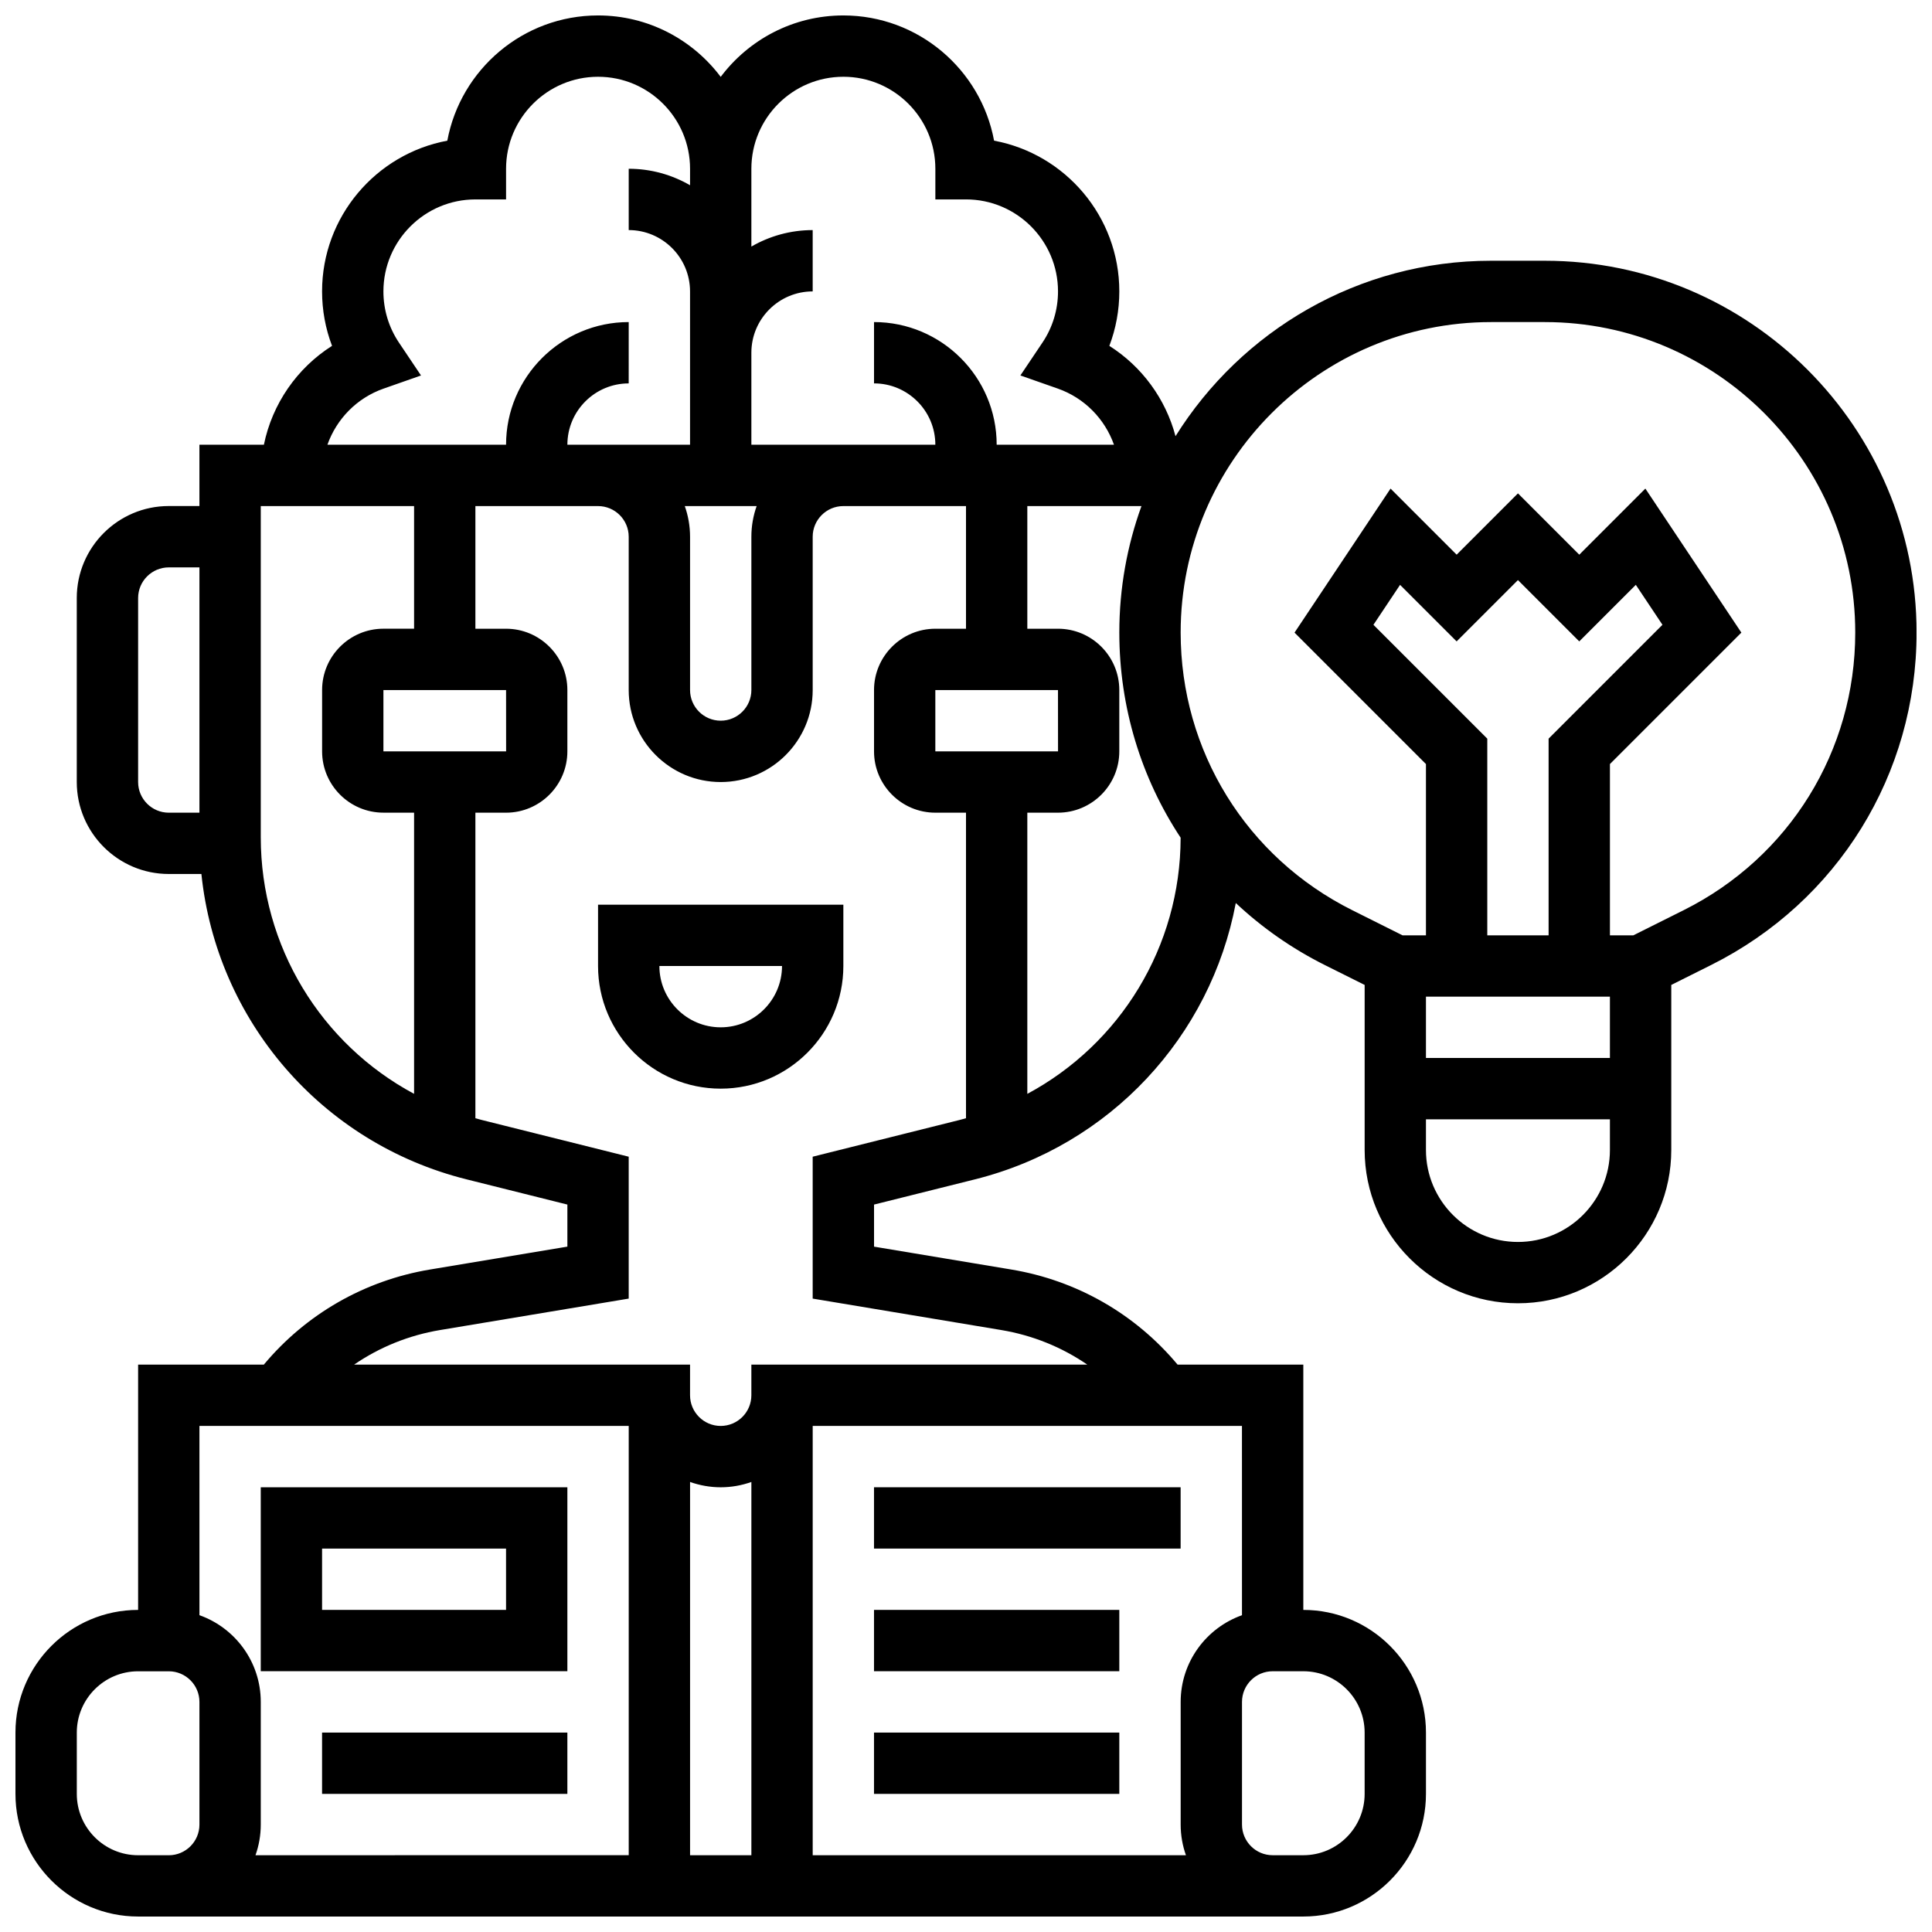
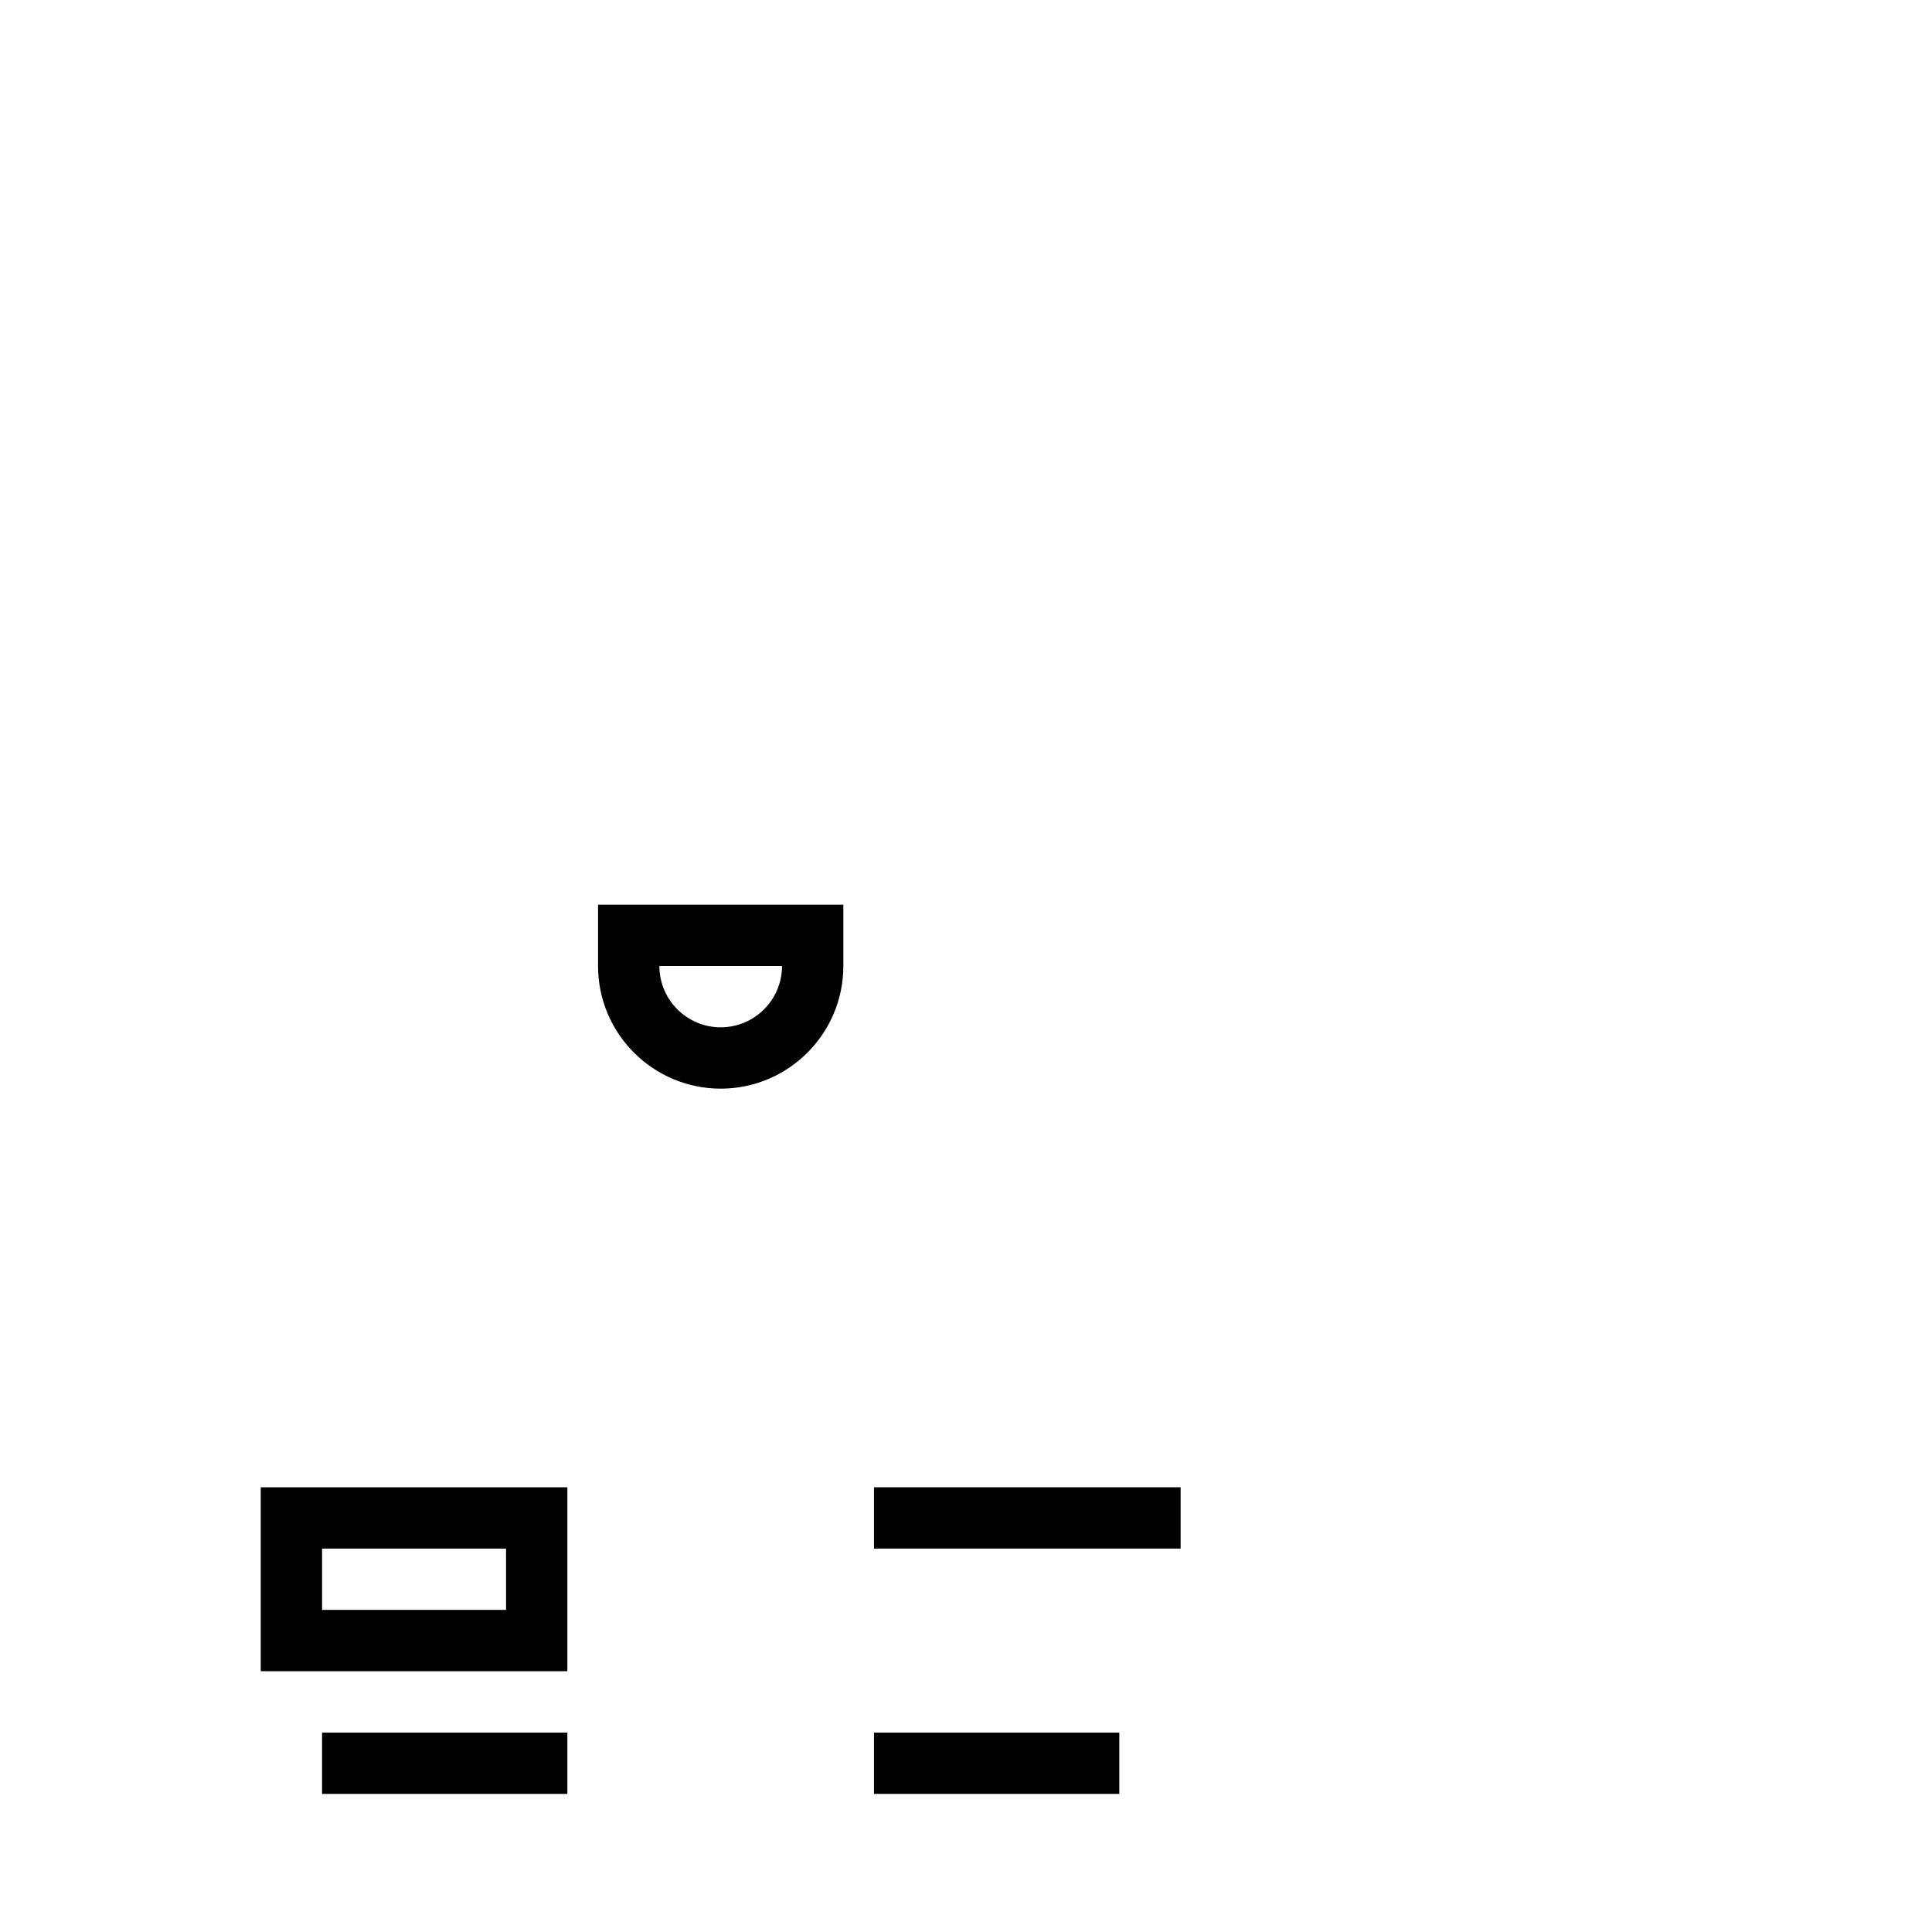
<svg xmlns="http://www.w3.org/2000/svg" width="800px" height="800px" version="1.1" viewBox="144 144 512 512">
  <defs>
    <clipPath id="a">
      <path d="m148.09 148.09h503.81v503.81h-503.81z" />
    </clipPath>
  </defs>
  <path d="m302.49 400c0 17.922 14.582 32.504 32.504 32.504 17.922 0 32.504-14.582 32.504-32.504v-16.25h-65.008zm48.754 0c0 8.961-7.293 16.25-16.25 16.25-8.961 0-16.25-7.293-16.25-16.25z" />
  <path d="m294.36 538.14h-81.258v48.754h81.258zm-16.25 32.504h-48.758v-16.25h48.754z" />
  <path d="m229.35 603.15h65.008v16.25h-65.008z" />
  <path d="m375.62 538.14h81.258v16.25h-81.258z" />
-   <path d="m375.62 570.64h65.008v16.25h-65.008z" />
  <path d="m375.62 603.15h65.008v16.25h-65.008z" />
  <g clip-path="url(#a)">
-     <path d="m553.38 213.1h-14.227c-35.238 0-66.211 18.602-83.629 46.496-2.617-9.871-8.887-18.453-17.535-23.938 1.738-4.578 2.641-9.453 2.641-14.434 0-19.863-14.324-36.441-33.188-39.945-3.508-18.863-20.086-33.188-39.945-33.188-13.277 0-25.086 6.402-32.504 16.281-7.422-9.879-19.227-16.281-32.504-16.281-19.863 0-36.441 14.324-39.945 33.188-18.863 3.508-33.191 20.086-33.191 39.945 0 4.981 0.898 9.855 2.641 14.43-9.301 5.898-15.844 15.383-18.059 26.199h-17.086v16.25h-8.125c-13.441 0-24.379 10.934-24.379 24.379v48.754c0 13.441 10.938 24.379 24.379 24.379h8.648c4.019 38.762 31.77 71.301 70.262 80.922l26.727 6.684v11.148l-36.402 6.066c-17.348 2.894-32.832 11.793-44.039 25.199h-33.32v65.008c-17.922 0-32.504 14.582-32.504 32.504v16.25c0 17.922 14.582 32.504 32.504 32.504h308.79c17.922 0 32.504-14.582 32.504-32.504v-16.25c0-17.922-14.582-32.504-32.504-32.504v-65.008h-33.32c-11.207-13.406-26.691-22.301-44.043-25.195l-36.398-6.066v-11.148l26.727-6.68c35.918-8.98 62.48-37.918 69.141-73.238 6.902 6.484 14.812 12.047 23.602 16.445l10.547 5.266v43.734c0 22.402 18.227 40.629 40.629 40.629s40.629-18.227 40.629-40.629v-43.734l10.543-5.273c33.598-16.793 54.465-50.562 54.465-88.121 0-54.324-44.195-98.523-98.523-98.523zm-185.88-48.758c13.441 0 24.379 10.938 24.379 24.379v8.125h8.125c13.441 0 24.379 10.938 24.379 24.379 0 4.856-1.422 9.543-4.117 13.555l-5.852 8.719 9.906 3.477c7.09 2.488 12.473 8.055 14.895 14.879h-31.086c0-17.922-14.582-32.504-32.504-32.504v16.25c8.961 0 16.25 7.293 16.25 16.25h-48.754v-24.375c0-8.961 7.289-16.25 16.25-16.25v-16.25c-5.918 0-11.465 1.598-16.25 4.371v-20.625c0-13.441 10.938-24.379 24.379-24.379zm-42.027 113.77h19.047c-0.902 2.543-1.398 5.277-1.398 8.125v40.629c0 4.481-3.644 8.125-8.125 8.125-4.481 0-8.125-3.644-8.125-8.125v-40.629c-0.004-2.848-0.496-5.582-1.398-8.125zm-79.805-31.129 9.906-3.477-5.852-8.719c-2.691-4.016-4.113-8.703-4.113-13.559 0-13.441 10.938-24.379 24.379-24.379h8.125v-8.125c0-13.441 10.938-24.379 24.379-24.379 13.441 0 24.379 10.938 24.379 24.379v4.371c-4.785-2.773-10.336-4.371-16.254-4.371v16.25c8.961 0.004 16.25 7.293 16.25 16.254v40.629h-32.504c0-8.961 7.293-16.25 16.25-16.25l0.004-16.254c-17.922 0-32.504 14.582-32.504 32.504h-47.34c2.418-6.82 7.801-12.391 14.895-14.875zm-65.066 104.26v-48.754c0-4.481 3.644-8.125 8.125-8.125h8.125v65.008h-8.125c-4.481-0.004-8.125-3.648-8.125-8.129zm32.504 14.641v-87.773h40.629v32.504h-8.125c-8.961 0-16.25 7.293-16.25 16.25v16.25c0 8.961 7.293 16.25 16.25 16.25h8.125v74.516c-24.609-13.195-40.629-39.027-40.629-67.996zm32.504-22.766v-16.25h32.504l0.012 16.25h-0.012zm65.008 178.77v113.76l-98.91 0.004c0.902-2.543 1.398-5.277 1.398-8.125v-32.504c0-10.594-6.793-19.625-16.25-22.98l-0.004-50.156zm32.504 113.77h-16.25v-98.922c2.543 0.902 5.277 1.41 8.125 1.41 2.852 0 5.582-0.504 8.125-1.41zm-162.52 0c-8.961 0-16.25-7.293-16.25-16.25v-16.25c0-8.961 7.293-16.25 16.25-16.25h8.125c4.481 0 8.125 3.644 8.125 8.125v32.504c0 4.481-3.644 8.125-8.125 8.125zm325.04-32.504v16.25c0 8.961-7.293 16.25-16.25 16.25h-8.125c-4.481 0-8.125-3.644-8.125-8.125v-32.504c0-4.481 3.644-8.125 8.125-8.125h8.125c8.957 0 16.25 7.293 16.25 16.254zm-32.504-31.105c-9.457 3.356-16.25 12.387-16.25 22.98v32.504c0 2.848 0.496 5.582 1.398 8.125h-98.914v-113.77h113.76zm-113.77-121.51v37.605l49.98 8.332c8.289 1.383 16.031 4.527 22.793 9.164h-89.023v8.125c0 4.481-3.644 8.125-8.125 8.125-4.481 0-8.125-3.644-8.125-8.125v-8.125h-89.027c6.762-4.637 14.504-7.781 22.793-9.164l49.98-8.332v-37.605l-39.039-9.758c-0.535-0.133-1.062-0.289-1.59-0.434v-80.977h8.125c8.961 0 16.25-7.293 16.25-16.25v-16.25c0-8.961-7.293-16.25-16.25-16.25h-8.125v-32.504h32.504c4.481 0 8.125 3.644 8.125 8.125v40.629c0 13.441 10.934 24.379 24.379 24.379 13.441 0 24.379-10.934 24.379-24.379v-40.629c0-4.481 3.644-8.125 8.125-8.125h32.504v32.504h-8.125c-8.961 0-16.25 7.293-16.25 16.25v16.25c0 8.961 7.293 16.25 16.25 16.25h8.125v80.973c-0.531 0.145-1.055 0.301-1.59 0.434zm32.504-107.42v-16.25h32.504l0.012 16.25h-0.012zm24.379 90.766v-74.516h8.125c8.961 0 16.25-7.293 16.25-16.25v-16.25c0-8.961-7.293-16.25-16.25-16.25h-8.125v-32.504h30.25c-3.797 10.469-5.871 21.754-5.871 33.516 0 19.824 5.82 38.59 16.25 54.363-0.039 28.918-16.051 54.707-40.629 67.891zm105.64-25.758h48.754v16.25h-48.754zm32.504-16.254h-16.25v-52.121l-30.172-30.172 7.059-10.586 14.988 14.984 16.25-16.25 16.25 16.25 14.988-14.988 7.059 10.586-30.172 30.176zm-8.125 81.262c-13.441 0-24.379-10.938-24.379-24.379v-8.125h48.754v8.125c0.004 13.441-10.934 24.379-24.375 24.379zm43.906-87.922-13.32 6.66h-6.207v-45.391l34.832-34.832-25.445-38.168-17.512 17.516-16.25-16.25-16.25 16.25-17.516-17.516-25.445 38.168 34.828 34.836v45.387h-6.207l-13.32-6.66c-28.055-14.023-45.48-42.223-45.48-73.586 0-45.363 36.91-82.273 82.273-82.273h14.227c45.367 0 82.273 36.91 82.273 82.273 0 31.363-17.426 59.562-45.48 73.586z" />
-   </g>
+     </g>
</svg>